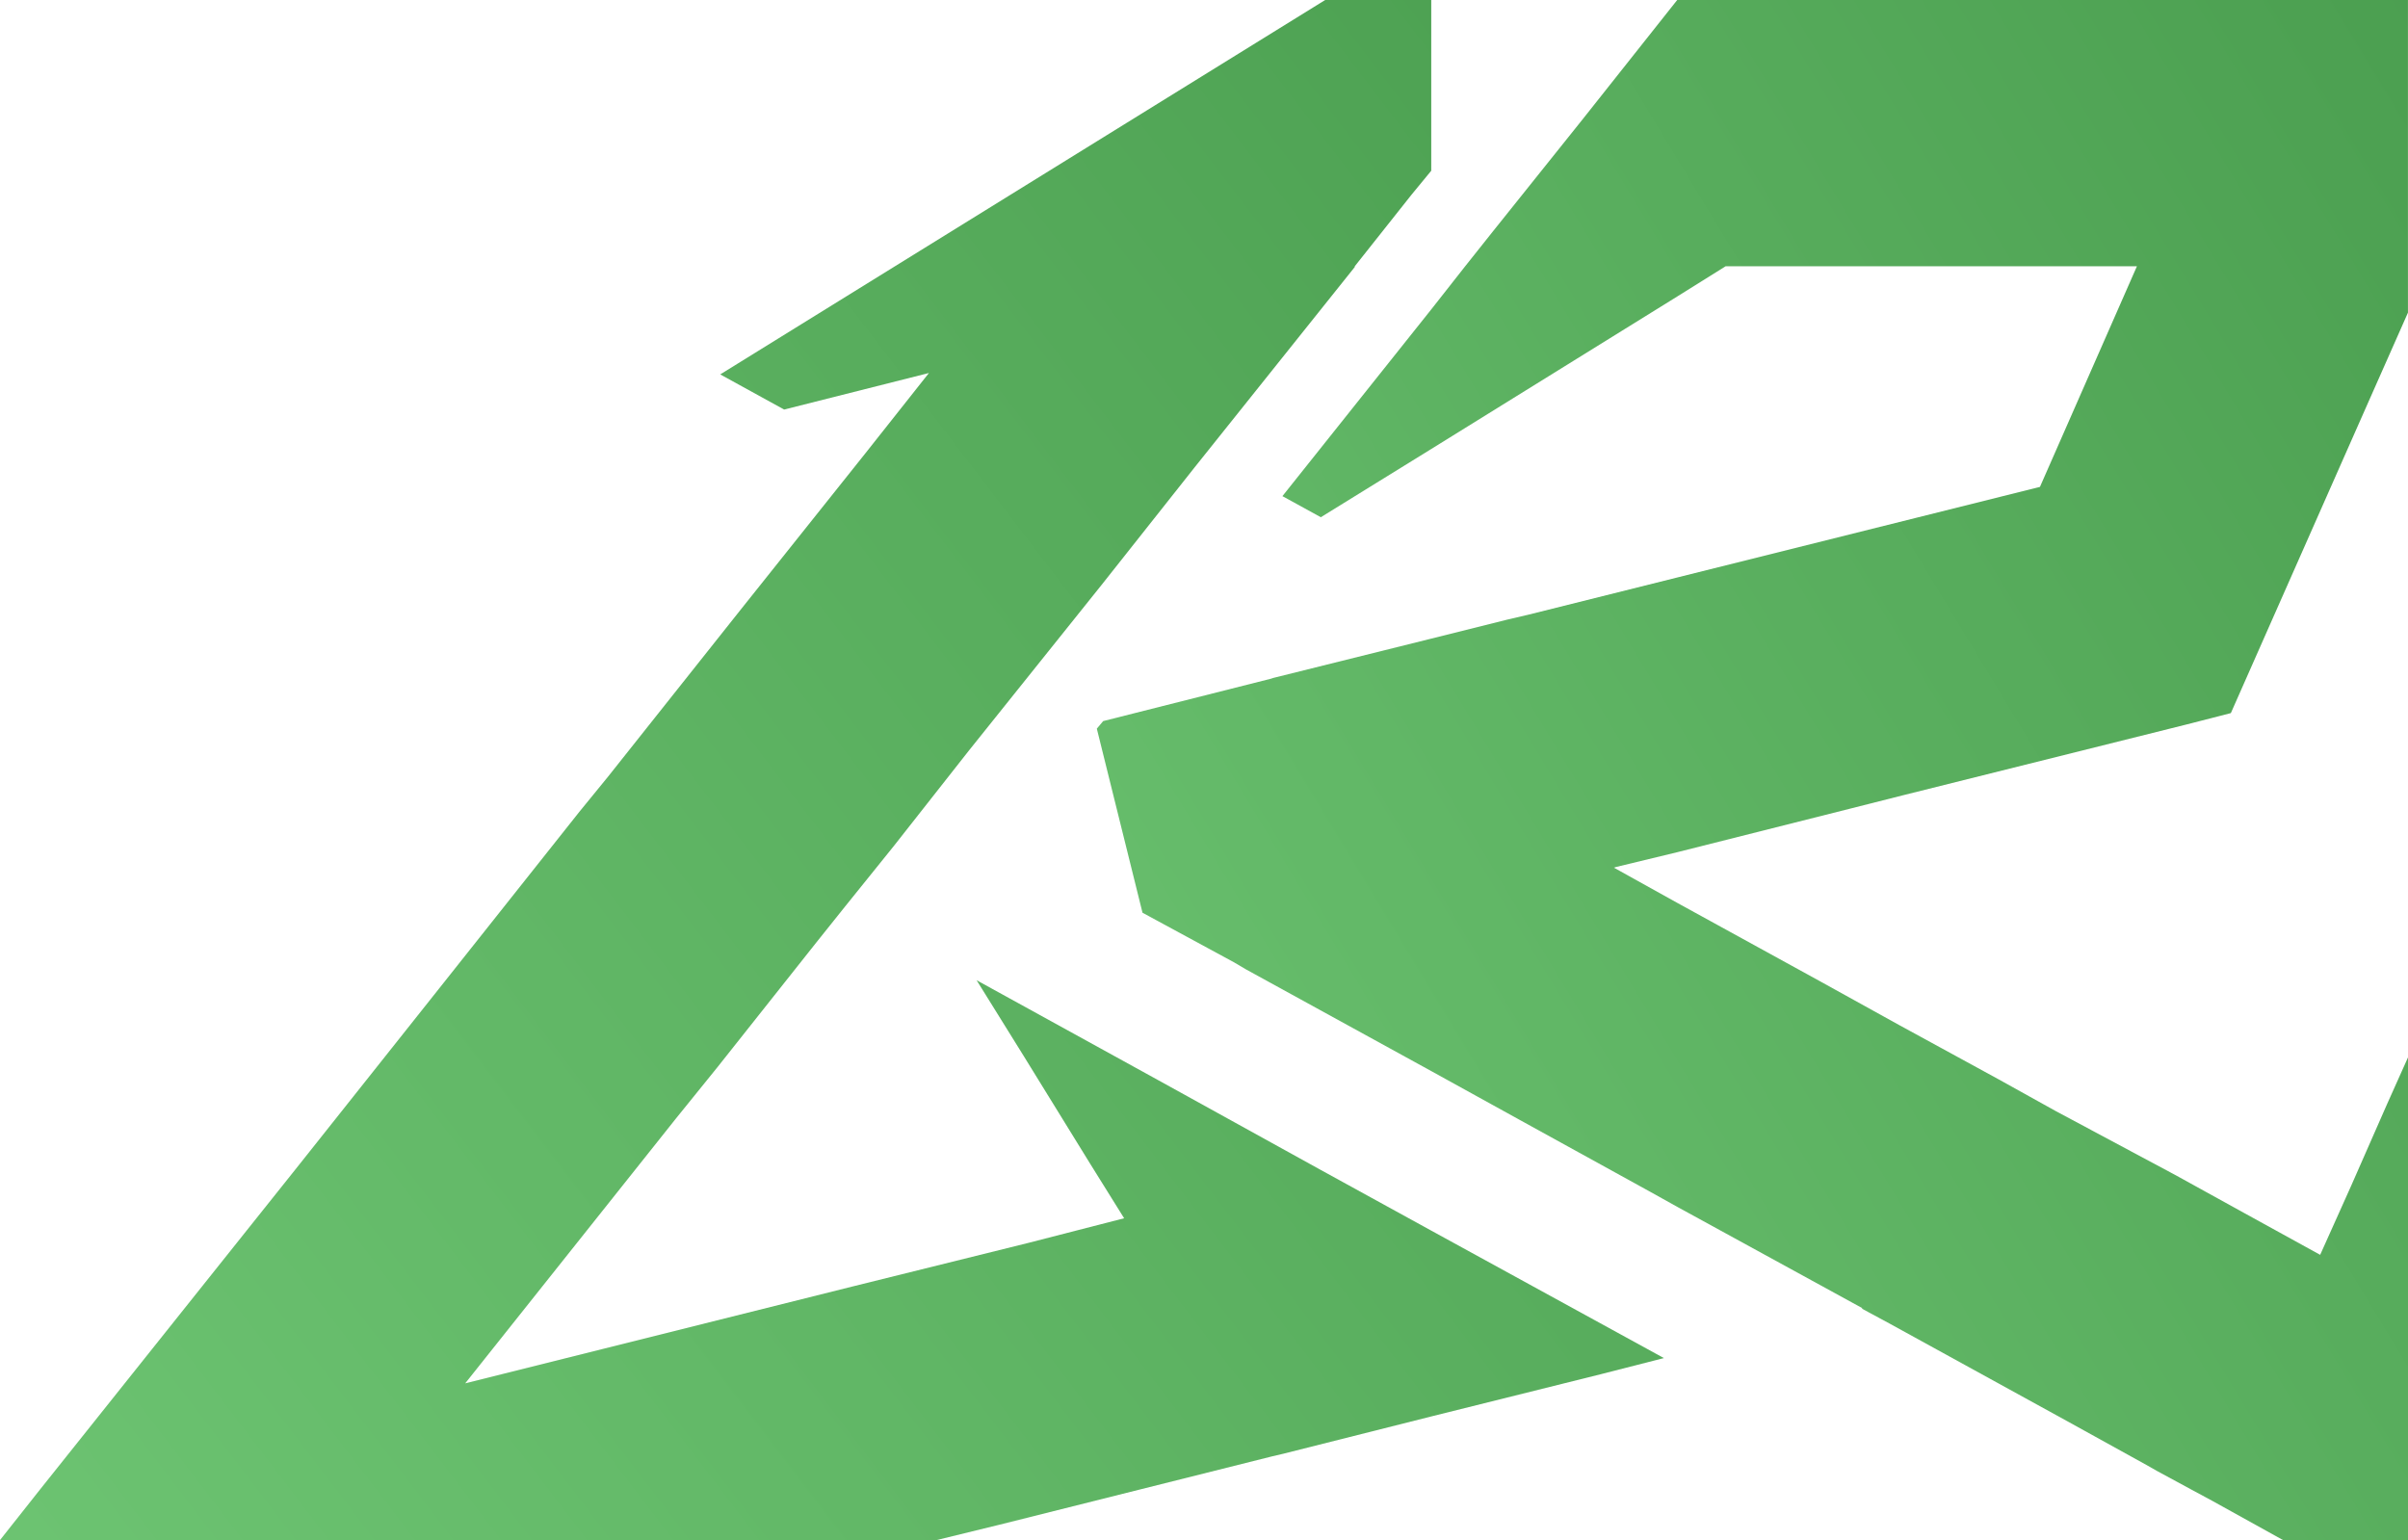
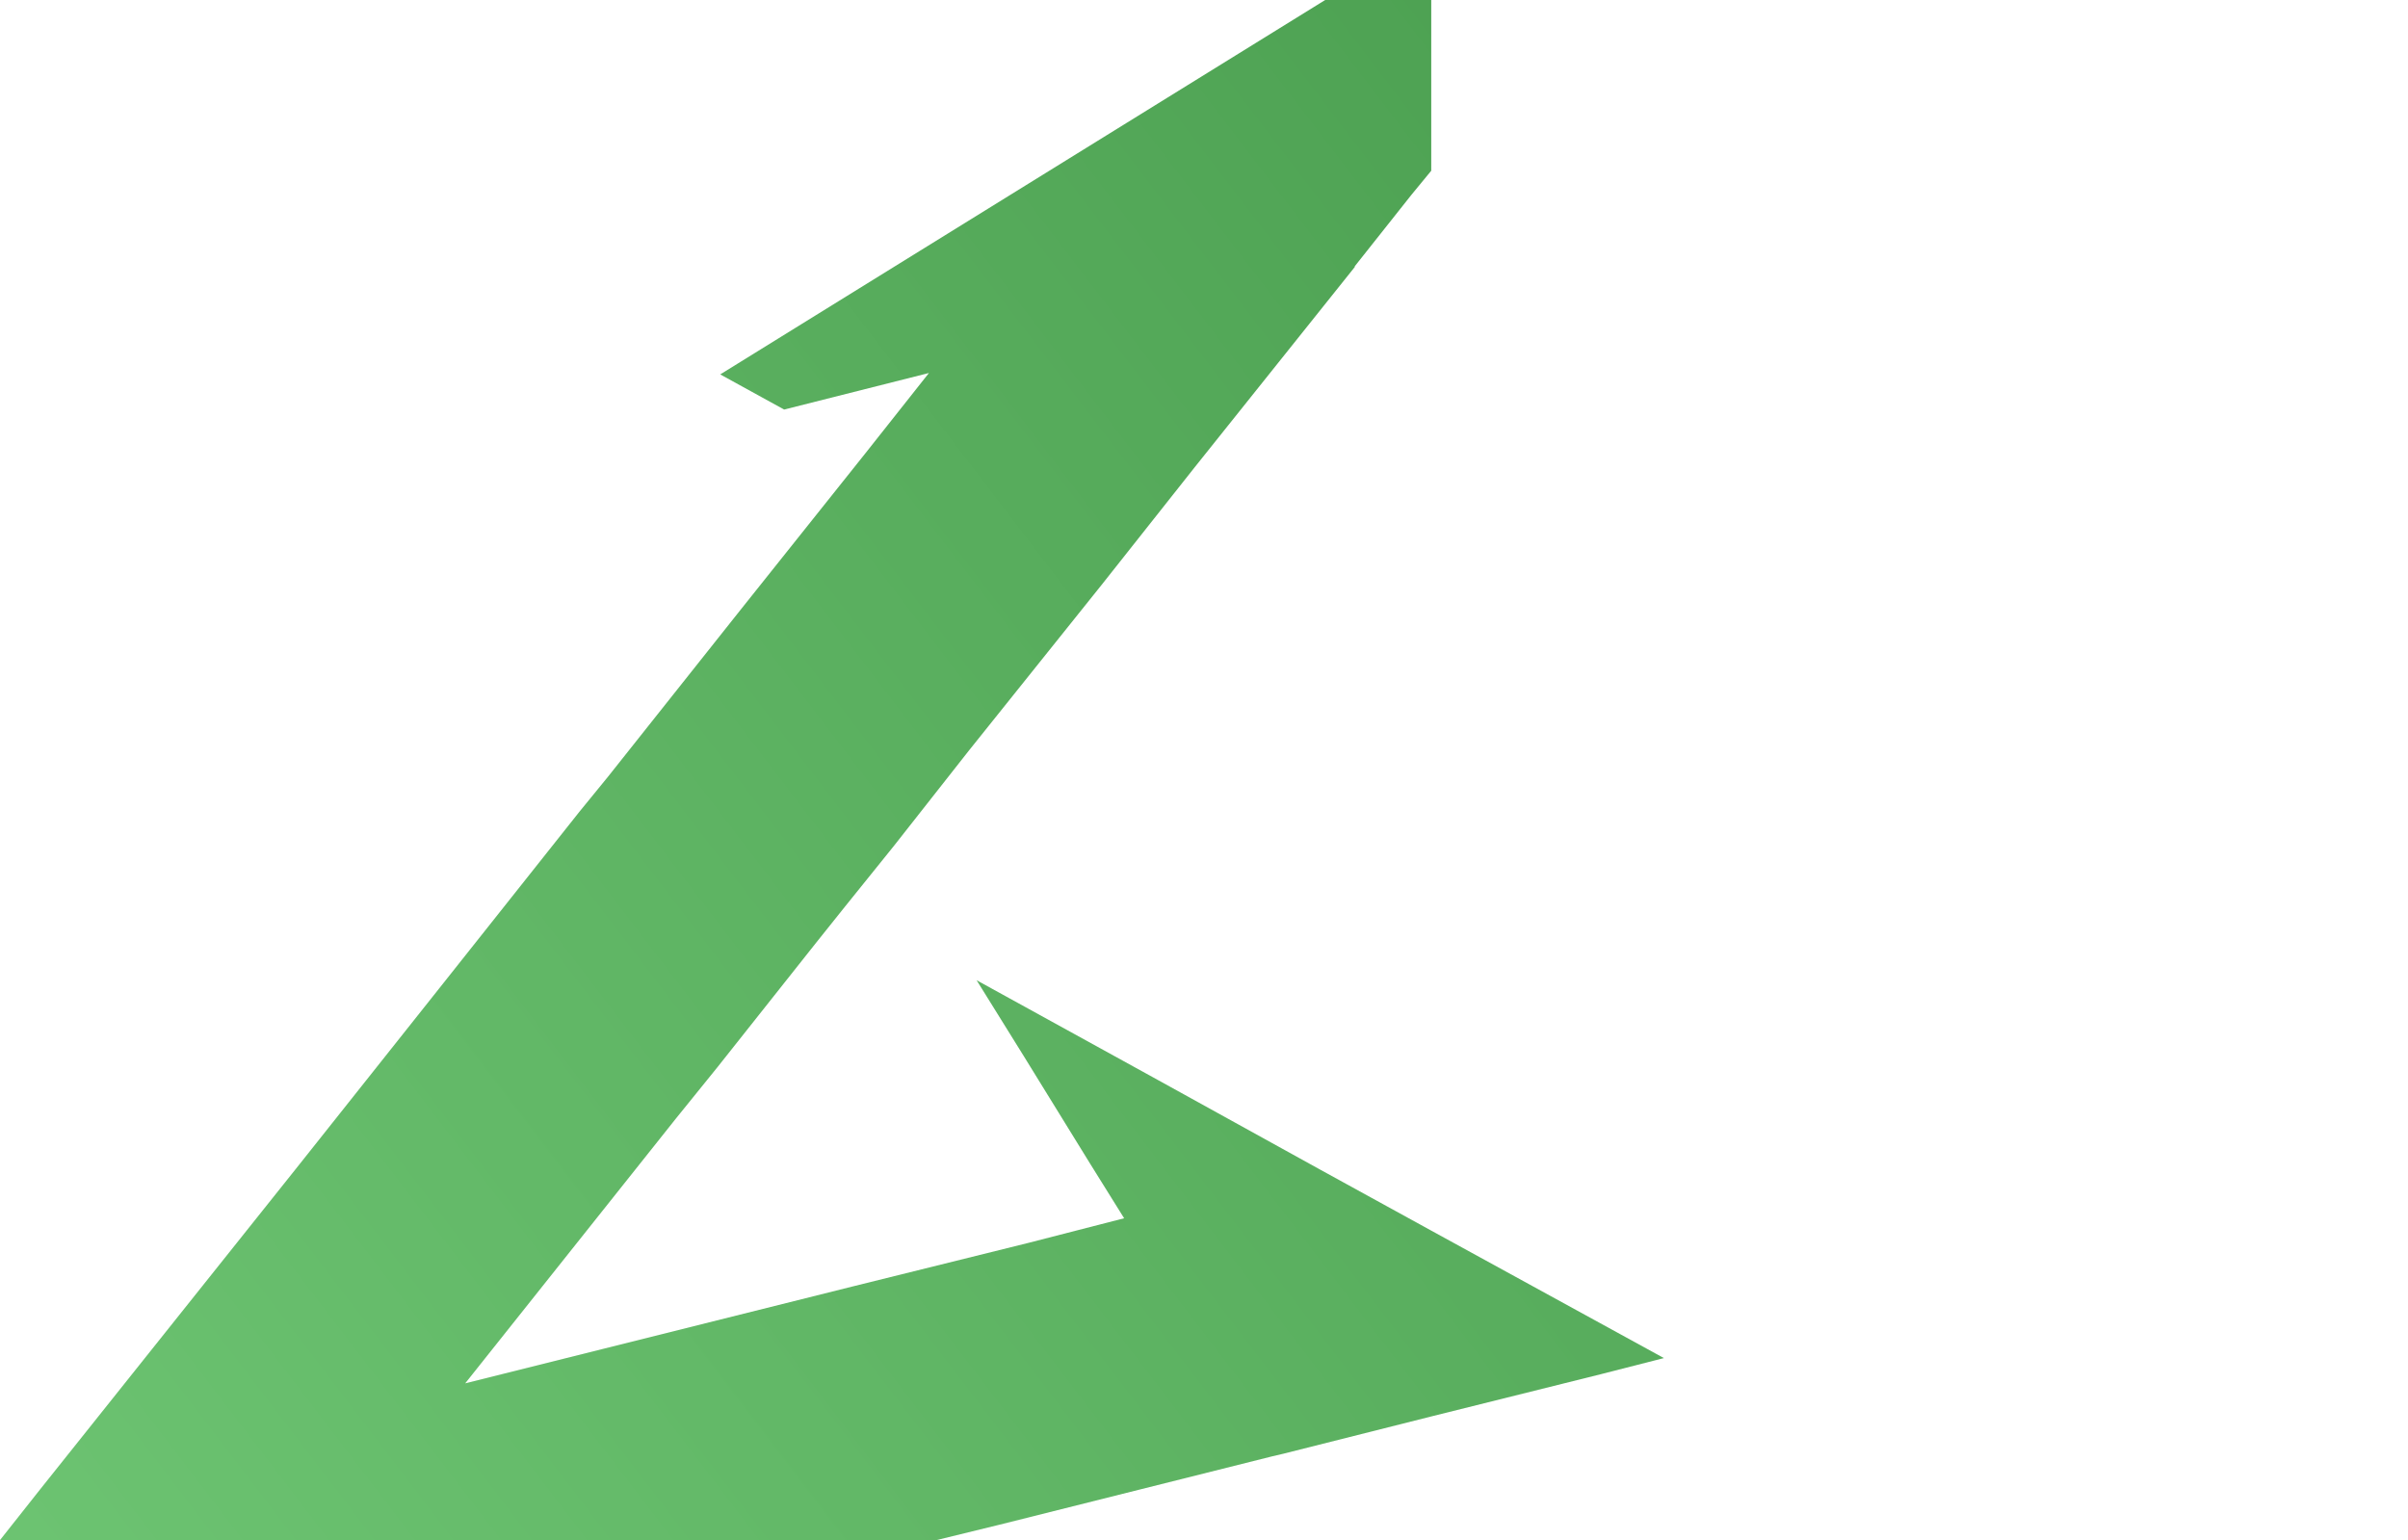
<svg xmlns="http://www.w3.org/2000/svg" id="Group_24" data-name="Group 24" viewBox="0 0 63.575 40.664">
  <defs>
    <style>
      .cls-1 {
        fill: url(#linear-gradient);
      }
    </style>
    <linearGradient id="linear-gradient" y1="1.051" x2="1.484" gradientUnits="objectBoundingBox">
      <stop offset="0" stop-color="#6dc472" />
      <stop offset="1" stop-color="#429547" />
    </linearGradient>
  </defs>
  <path id="Path_1" data-name="Path 1" class="cls-1" d="M43.929,35.859l-1.67.427L37.789,37.4l-3.9.983-.315.074-7.179,1.8-1.67.408H0l1.057-1.336,6.808-8.534L11.594,26.1l3.71-4.675.742-.909L19.553,16.1l3.284-4.118,1.688-2.133-3.822.965-1.688-.928L34.987,0h2.8V4.508l-.519.631-1.5,1.892v.019l-4.211,5.269-2.467,3.117-3.506,4.378L23.6,22.336,22.3,23.95l-.742.928-2.616,3.3-1.095,1.354-5.565,6.994,3.636-.909,6.6-1.651,2.319-.575,2.319-.575,2.523-.649-.89-1.428-1.762-2.857-1.243-2,4.786,2.634,4.3,2.375,2.913,1.6Z" />
-   <path id="Path_2" data-name="Path 2" class="cls-1" d="M169.809,22.892l-.056.019,1.67.928,3.784,2.078,2.078,1.15h0l2.616,1.428.835.464.668.371,3.191,1.707,1.781.983,2.022,1.113.816-1.818.946-2.152.557-1.243V40.664h-3.3l-1.874-1.039-.557-.3-.89-.482-.26-.148-2.115-1.169-4.693-2.579-.723-.39v-.019l-4.879-2.671-.7-.39-3.469-1.911-2.319-1.28-4.9-2.69-.315-.186L157.306,24.1l-1.206-4.86.167-.2L160.7,17.92l.056-.019,4.174-1.039,2-.5.557-.13,3.933-.983L181,12.856l2.56-5.825H172.7l-1.28.8-6.493,4.026-2.913,1.8L161,13.1l3.933-4.935.89-1.132.723-.909,2.375-2.968L171.423,0h19.293V8.255l-1.076,2.43-3.6,8.144-1.169.3L177.378,21l-1.391.352-4.564,1.15Z" transform="translate(-127.142)" />
</svg>